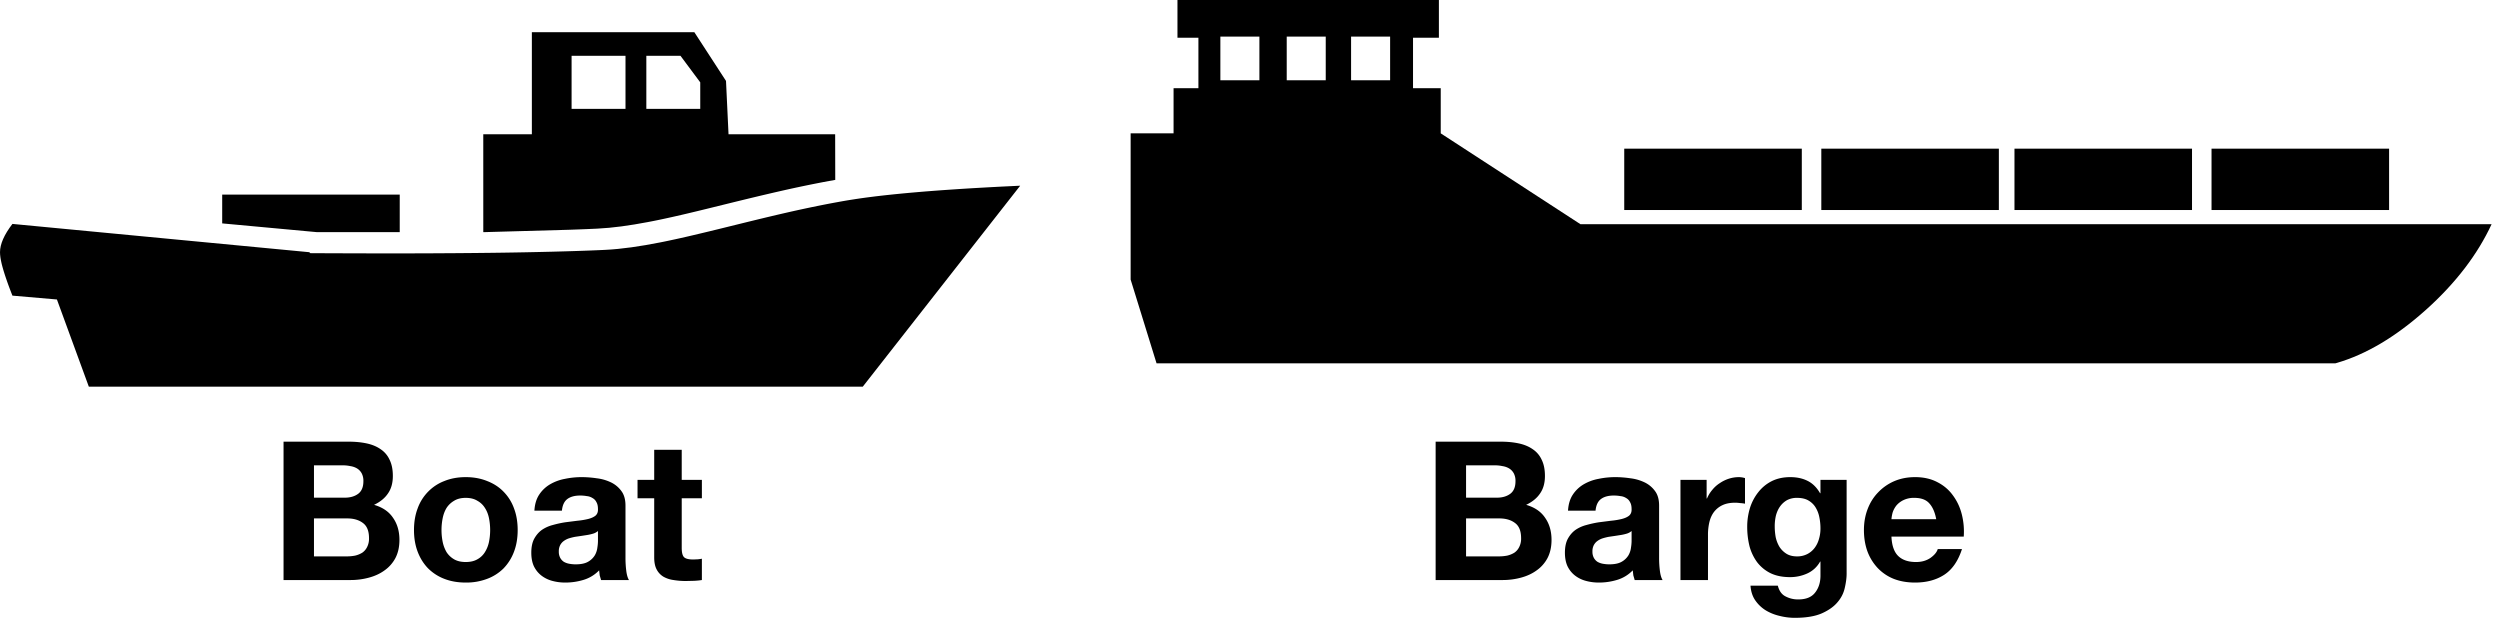
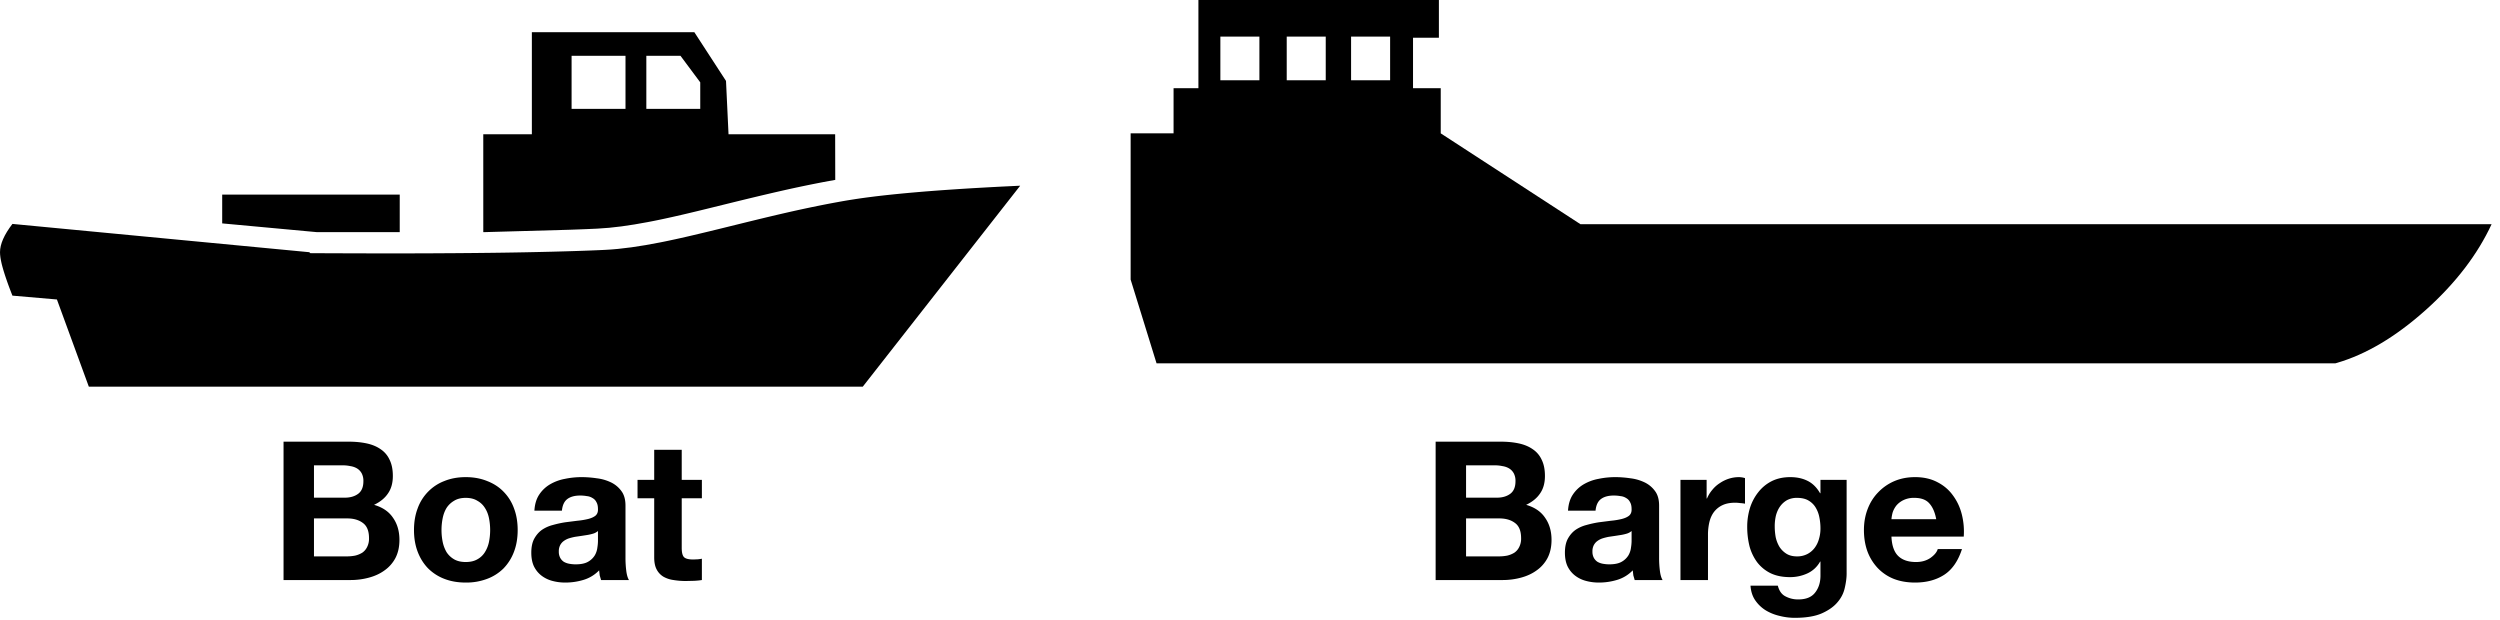
<svg xmlns="http://www.w3.org/2000/svg" width="129" height="32" fill="#000">
-   <path fill-rule="evenodd" d="M74.247 0v1.948h-1.335V4.55h1.43v2.331l7.206 4.686h47.019c-.727 1.565-1.845 3.028-3.355 4.389l-.083.074c-1.523 1.356-3.037 2.254-4.541 2.694l-.085.024H59.678l-1.337-4.321V6.881h2.215V4.55h1.282V1.948h-1.081V0h13.491zm-9.262 1.887h-2.014V4.14h2.014V1.887zm3.423 0h-2.013V4.14h2.013V1.887zm3.322 0h-2.014V4.14h2.014V1.887z" />
-   <path d="M92.973 7.671h-9.162v3.166h9.162V7.671zm10.168 0H93.98v3.166h9.161V7.671zm9.967 0h-9.161v3.166h9.161V7.671zm10.169 0h-9.162v3.166h9.162V7.671z" />
+   <path fill-rule="evenodd" d="M74.247 0v1.948h-1.335V4.55h1.43v2.331l7.206 4.686h47.019c-.727 1.565-1.845 3.028-3.355 4.389l-.083.074c-1.523 1.356-3.037 2.254-4.541 2.694l-.085.024H59.678l-1.337-4.321V6.881h2.215V4.55h1.282V1.948V0h13.491zm-9.262 1.887h-2.014V4.14h2.014V1.887zm3.423 0h-2.013V4.14h2.013V1.887zm3.322 0h-2.014V4.14h2.014V1.887z" />
  <path d="M52.641 9.583l-8.123 10.37H4.584l-1.647-4.5-2.296-.198-.05-.128-.048-.124-.046-.121-.044-.118-.042-.115-.04-.112-.019-.055-.037-.107-.035-.104-.017-.051-.032-.099-.03-.096-.028-.093-.026-.09-.024-.086-.022-.083-.01-.04-.018-.079-.024-.112-.013-.071-.006-.034-.01-.066c-.013-.095-.02-.181-.02-.256 0-.418.214-.905.641-1.461l15.334 1.461.014.048.819.004 1.392.005 1.338.003h1.104l1.065-.002.688-.003 1.162-.007.953-.008.914-.01.587-.008.57-.009.552-.01.666-.014.638-.015.73-.02.464-.014.447-.015.429-.016.412-.017.297-.014c.88-.042 1.834-.184 2.855-.386l.228-.046.23-.048.116-.025.233-.05.235-.052.357-.081.24-.056.364-.086.493-.118.5-.122 1.546-.381.529-.129.402-.097.27-.064.271-.064.41-.095.276-.063.277-.062.279-.061.28-.06.282-.059.283-.058.285-.057.286-.056.288-.054.289-.053.145-.026.202-.035.115-.019.118-.019.244-.038.126-.019.129-.019.266-.037.207-.027.285-.036.296-.035.307-.034.237-.025.161-.017.416-.041.345-.032.446-.039.369-.031.477-.037.394-.029.302-.021.518-.035.535-.034.44-.026.68-.038.586-.031.848-.041.124-.006zM35.828 1.661l1.634 2.515.13 2.751h5.502l.005 2.355-.323.058-.285.053-.284.055-.283.056-.281.057-.28.058-.278.059-.277.06-.275.061-.274.062-.272.062-.271.063-.269.063-.267.063-.53.127-.653.159-1.522.375-.492.12-.243.058-.361.086-.239.056-.237.054-.235.053-.232.051-.23.05-.228.048-.226.046-.112.022-.223.043c-.925.176-1.794.299-2.601.337l-.516.023-.452.018-.472.017-4.439.124V6.927h2.507V1.661h8.385zm-.715 1.218h-1.762v2.74h2.782v-1.37l-1.02-1.37zm-2.837 0h-2.782v2.74h2.782v-2.74zm-20.812 7.164h9.162v1.936h-4.27l-4.891-.452v-1.484z" fill-rule="evenodd" />
  <path d="M16.201 25.68v-1.67h1.47c.14 0 .273.013.4.04.133.02.25.06.35.12s.18.143.24.25a.83.83 0 0 1 .09.41c0 .3-.09.517-.27.65s-.41.2-.69.2h-1.59zm-1.57-2.89v7.14h3.46c.32 0 .63-.04.93-.12.307-.08.577-.203.81-.37a1.82 1.82 0 0 0 .57-.64c.14-.267.21-.58.21-.94 0-.447-.11-.827-.33-1.14-.213-.32-.54-.543-.98-.67.32-.153.56-.35.72-.59.167-.24.25-.54.25-.9 0-.333-.057-.613-.17-.84a1.3 1.3 0 0 0-.46-.54c-.2-.14-.44-.24-.72-.3s-.59-.09-.93-.09h-3.36zm1.57 5.92v-1.96h1.71c.34 0 .613.08.82.24.207.153.31.413.31.78a.94.94 0 0 1-.1.46.75.75 0 0 1-.25.29 1.23 1.23 0 0 1-.37.15c-.14.027-.287.04-.44.04h-1.68zm6.581-1.36a3.1 3.1 0 0 1 .06-.61c.04-.2.107-.377.2-.53a1.15 1.15 0 0 1 .39-.37c.16-.1.36-.15.6-.15s.44.05.6.15a1.04 1.04 0 0 1 .39.37c.1.153.17.33.21.53a3.1 3.1 0 0 1 .06.61 3.1 3.1 0 0 1-.06.61c-.04.193-.11.37-.21.53a1.04 1.04 0 0 1-.39.37c-.16.093-.36.14-.6.14s-.44-.047-.6-.14a1.15 1.15 0 0 1-.39-.37 1.76 1.76 0 0 1-.2-.53 3.1 3.1 0 0 1-.06-.61zm-1.42 0c0 .413.063.787.19 1.12s.307.62.54.86a2.4 2.4 0 0 0 .84.54c.327.127.693.19 1.1.19a3.02 3.02 0 0 0 1.1-.19 2.38 2.38 0 0 0 .85-.54 2.48 2.48 0 0 0 .54-.86c.127-.333.19-.707.19-1.12s-.063-.787-.19-1.12a2.36 2.36 0 0 0-.54-.86c-.233-.24-.517-.423-.85-.55-.327-.133-.693-.2-1.1-.2s-.773.067-1.1.2a2.33 2.33 0 0 0-.84.55 2.37 2.37 0 0 0-.54.86c-.127.333-.19.707-.19 1.12zm6.213-1c.02-.333.103-.61.25-.83a1.7 1.7 0 0 1 .56-.53 2.36 2.36 0 0 1 .76-.28 4.19 4.19 0 0 1 .86-.09 5.32 5.32 0 0 1 .79.06 2.32 2.32 0 0 1 .73.21 1.42 1.42 0 0 1 .54.45c.14.187.21.437.21.75v2.69a5.34 5.34 0 0 0 .04.67c.027.213.073.373.14.48h-1.44l-.07-.24-.03-.26a1.85 1.85 0 0 1-.8.49 3.21 3.21 0 0 1-.94.14 2.54 2.54 0 0 1-.69-.09 1.58 1.58 0 0 1-.56-.28c-.16-.127-.287-.287-.38-.48-.087-.193-.13-.423-.13-.69 0-.293.05-.533.15-.72.107-.193.24-.347.4-.46.167-.113.353-.197.56-.25a5.43 5.43 0 0 1 .64-.14l.63-.08a3.78 3.78 0 0 0 .55-.09c.16-.04.287-.097.38-.17.093-.08.137-.193.13-.34 0-.153-.027-.273-.08-.36a.47.47 0 0 0-.2-.21.65.65 0 0 0-.29-.1 1.9 1.9 0 0 0-.35-.03c-.28 0-.5.06-.66.18s-.253.32-.28.6h-1.42zm3.28 1.05a.69.69 0 0 1-.23.13 2.64 2.64 0 0 1-.29.07l-.32.05-.34.05a2.82 2.82 0 0 0-.32.08c-.1.033-.19.08-.27.14-.073.053-.133.123-.18.21a.69.69 0 0 0-.07.33.67.67 0 0 0 .07.32c.047.087.11.157.19.21a.87.87 0 0 0 .28.1 1.79 1.79 0 0 0 .33.03c.28 0 .497-.047.65-.14a.95.95 0 0 0 .34-.33 1.04 1.04 0 0 0 .13-.4 2.27 2.27 0 0 0 .03-.32v-.53zm4.322-2.64v-1.55h-1.42v1.55h-.86v.95h.86v3.05c0 .26.043.47.13.63a.94.94 0 0 0 .35.37 1.45 1.45 0 0 0 .52.17c.2.033.41.05.63.05l.43-.01c.147-.007.28-.02.4-.04v-1.1a2.01 2.01 0 0 1-.21.03l-.23.01c-.24 0-.4-.04-.48-.12s-.12-.24-.12-.48v-2.56h1.04v-.95h-1.04zm40.472.92v-1.67h1.47c.14 0 .273.013.4.04.133.02.25.06.35.12s.18.143.24.25a.83.83 0 0 1 .09.41c0 .3-.09.517-.27.65s-.41.2-.69.2h-1.59zm-1.57-2.89v7.14h3.46c.32 0 .63-.04.93-.12.307-.08.577-.203.81-.37a1.82 1.82 0 0 0 .57-.64c.14-.267.21-.58.21-.94 0-.447-.11-.827-.33-1.14-.213-.32-.54-.543-.98-.67.32-.153.56-.35.72-.59.167-.24.25-.54.25-.9 0-.333-.057-.613-.17-.84a1.3 1.3 0 0 0-.46-.54c-.2-.14-.44-.24-.72-.3s-.59-.09-.93-.09h-3.36zm1.57 5.92v-1.96h1.71c.34 0 .613.08.82.24.207.153.31.413.31.78a.94.94 0 0 1-.1.46.75.75 0 0 1-.25.29 1.23 1.23 0 0 1-.37.15c-.14.027-.287.04-.44.04h-1.68zm5.261-2.36c.02-.333.103-.61.25-.83a1.7 1.7 0 0 1 .56-.53 2.36 2.36 0 0 1 .76-.28 4.19 4.19 0 0 1 .86-.09 5.32 5.32 0 0 1 .79.06 2.32 2.32 0 0 1 .73.21 1.42 1.42 0 0 1 .54.45c.14.187.21.437.21.75v2.69a5.34 5.34 0 0 0 .04.67c.027.213.073.373.14.48h-1.44l-.07-.24-.03-.26a1.85 1.85 0 0 1-.8.49 3.21 3.21 0 0 1-.94.14 2.54 2.54 0 0 1-.69-.09 1.58 1.58 0 0 1-.56-.28c-.16-.127-.287-.287-.38-.48-.087-.193-.13-.423-.13-.69 0-.293.05-.533.15-.72.107-.193.24-.347.4-.46.167-.113.353-.197.56-.25a5.43 5.43 0 0 1 .64-.14l.63-.08a3.78 3.78 0 0 0 .55-.09c.16-.04.287-.097.38-.17.093-.08.137-.193.13-.34 0-.153-.027-.273-.08-.36a.47.47 0 0 0-.2-.21.65.65 0 0 0-.29-.1 1.9 1.9 0 0 0-.35-.03c-.28 0-.5.06-.66.18s-.253.32-.28.6h-1.42zm3.28 1.05a.69.69 0 0 1-.23.13 2.64 2.64 0 0 1-.29.07l-.32.05-.34.05a2.82 2.82 0 0 0-.32.08c-.1.033-.19.08-.27.14-.073.053-.133.123-.18.21a.69.69 0 0 0-.07.33.67.67 0 0 0 .07.32c.047.087.11.157.19.21a.87.87 0 0 0 .28.1 1.79 1.79 0 0 0 .33.03c.28 0 .497-.047.65-.14a.95.95 0 0 0 .34-.33 1.04 1.04 0 0 0 .13-.4 2.27 2.27 0 0 0 .03-.32v-.53zm2.522-2.64v5.17h1.42V27.6a2.84 2.84 0 0 1 .07-.65c.047-.2.123-.373.23-.52a1.17 1.17 0 0 1 .44-.36c.18-.087.4-.13.66-.13.087 0 .177.007.27.02a1.97 1.97 0 0 1 .24.03v-1.32a1.11 1.11 0 0 0-.31-.05c-.18 0-.353.027-.52.08a1.81 1.81 0 0 0-.47.23c-.147.093-.277.21-.39.35-.113.133-.203.28-.27.44h-.02v-.96h-1.35zm6.014 3.95c-.22 0-.403-.047-.55-.14a1.16 1.16 0 0 1-.36-.36 1.67 1.67 0 0 1-.19-.49 3.21 3.21 0 0 1-.05-.56 2.44 2.44 0 0 1 .06-.55c.047-.18.117-.337.21-.47a1.13 1.13 0 0 1 .36-.33 1.07 1.07 0 0 1 .52-.12c.233 0 .427.043.58.13s.277.203.37.35a1.51 1.51 0 0 1 .2.51 2.86 2.86 0 0 1 .06.6c0 .187-.027.367-.08.54a1.35 1.35 0 0 1-.22.45 1.11 1.11 0 0 1-.38.32 1.13 1.13 0 0 1-.53.12zm2.56.89v-4.84h-1.35v.69h-.02c-.173-.3-.39-.513-.65-.64-.253-.127-.55-.19-.89-.19-.36 0-.68.07-.96.21a2.05 2.05 0 0 0-.69.57 2.53 2.53 0 0 0-.43.82 3.28 3.28 0 0 0-.14.96 4.15 4.15 0 0 0 .12 1.01 2.47 2.47 0 0 0 .4.83 1.97 1.97 0 0 0 .69.56c.28.133.613.2 1 .2a2.13 2.13 0 0 0 .89-.19 1.43 1.43 0 0 0 .66-.61h.02v.68c.007.367-.083.67-.27.91-.18.24-.47.36-.87.36a1.36 1.36 0 0 1-.67-.16c-.193-.1-.323-.283-.39-.55h-1.41c.02.293.1.543.24.75a1.83 1.83 0 0 0 .54.52c.22.133.46.23.72.29a3.21 3.21 0 0 0 .78.1c.593 0 1.067-.08 1.42-.24s.623-.357.81-.59a1.66 1.66 0 0 0 .36-.74c.06-.267.09-.503.09-.71zm4.623-2.81h-2.31a1.84 1.84 0 0 1 .06-.34 1.17 1.17 0 0 1 .19-.36 1.09 1.09 0 0 1 .36-.28 1.22 1.22 0 0 1 .57-.12c.347 0 .603.093.77.28.173.187.293.46.36.82zm-2.31.9h3.73a3.65 3.65 0 0 0-.1-1.15c-.093-.367-.247-.693-.46-.98-.207-.287-.473-.513-.8-.68-.327-.173-.71-.26-1.15-.26-.393 0-.753.07-1.08.21a2.52 2.52 0 0 0-.83.58c-.233.24-.413.527-.54.86s-.19.693-.19 1.08c0 .4.06.767.18 1.1a2.56 2.56 0 0 0 .53.86 2.34 2.34 0 0 0 .83.56c.327.127.693.19 1.1.19.587 0 1.087-.133 1.5-.4s.72-.71.92-1.33h-1.25c-.047.16-.173.313-.38.46-.207.14-.453.21-.74.21-.4 0-.707-.103-.92-.31s-.33-.54-.35-1z" />
</svg>